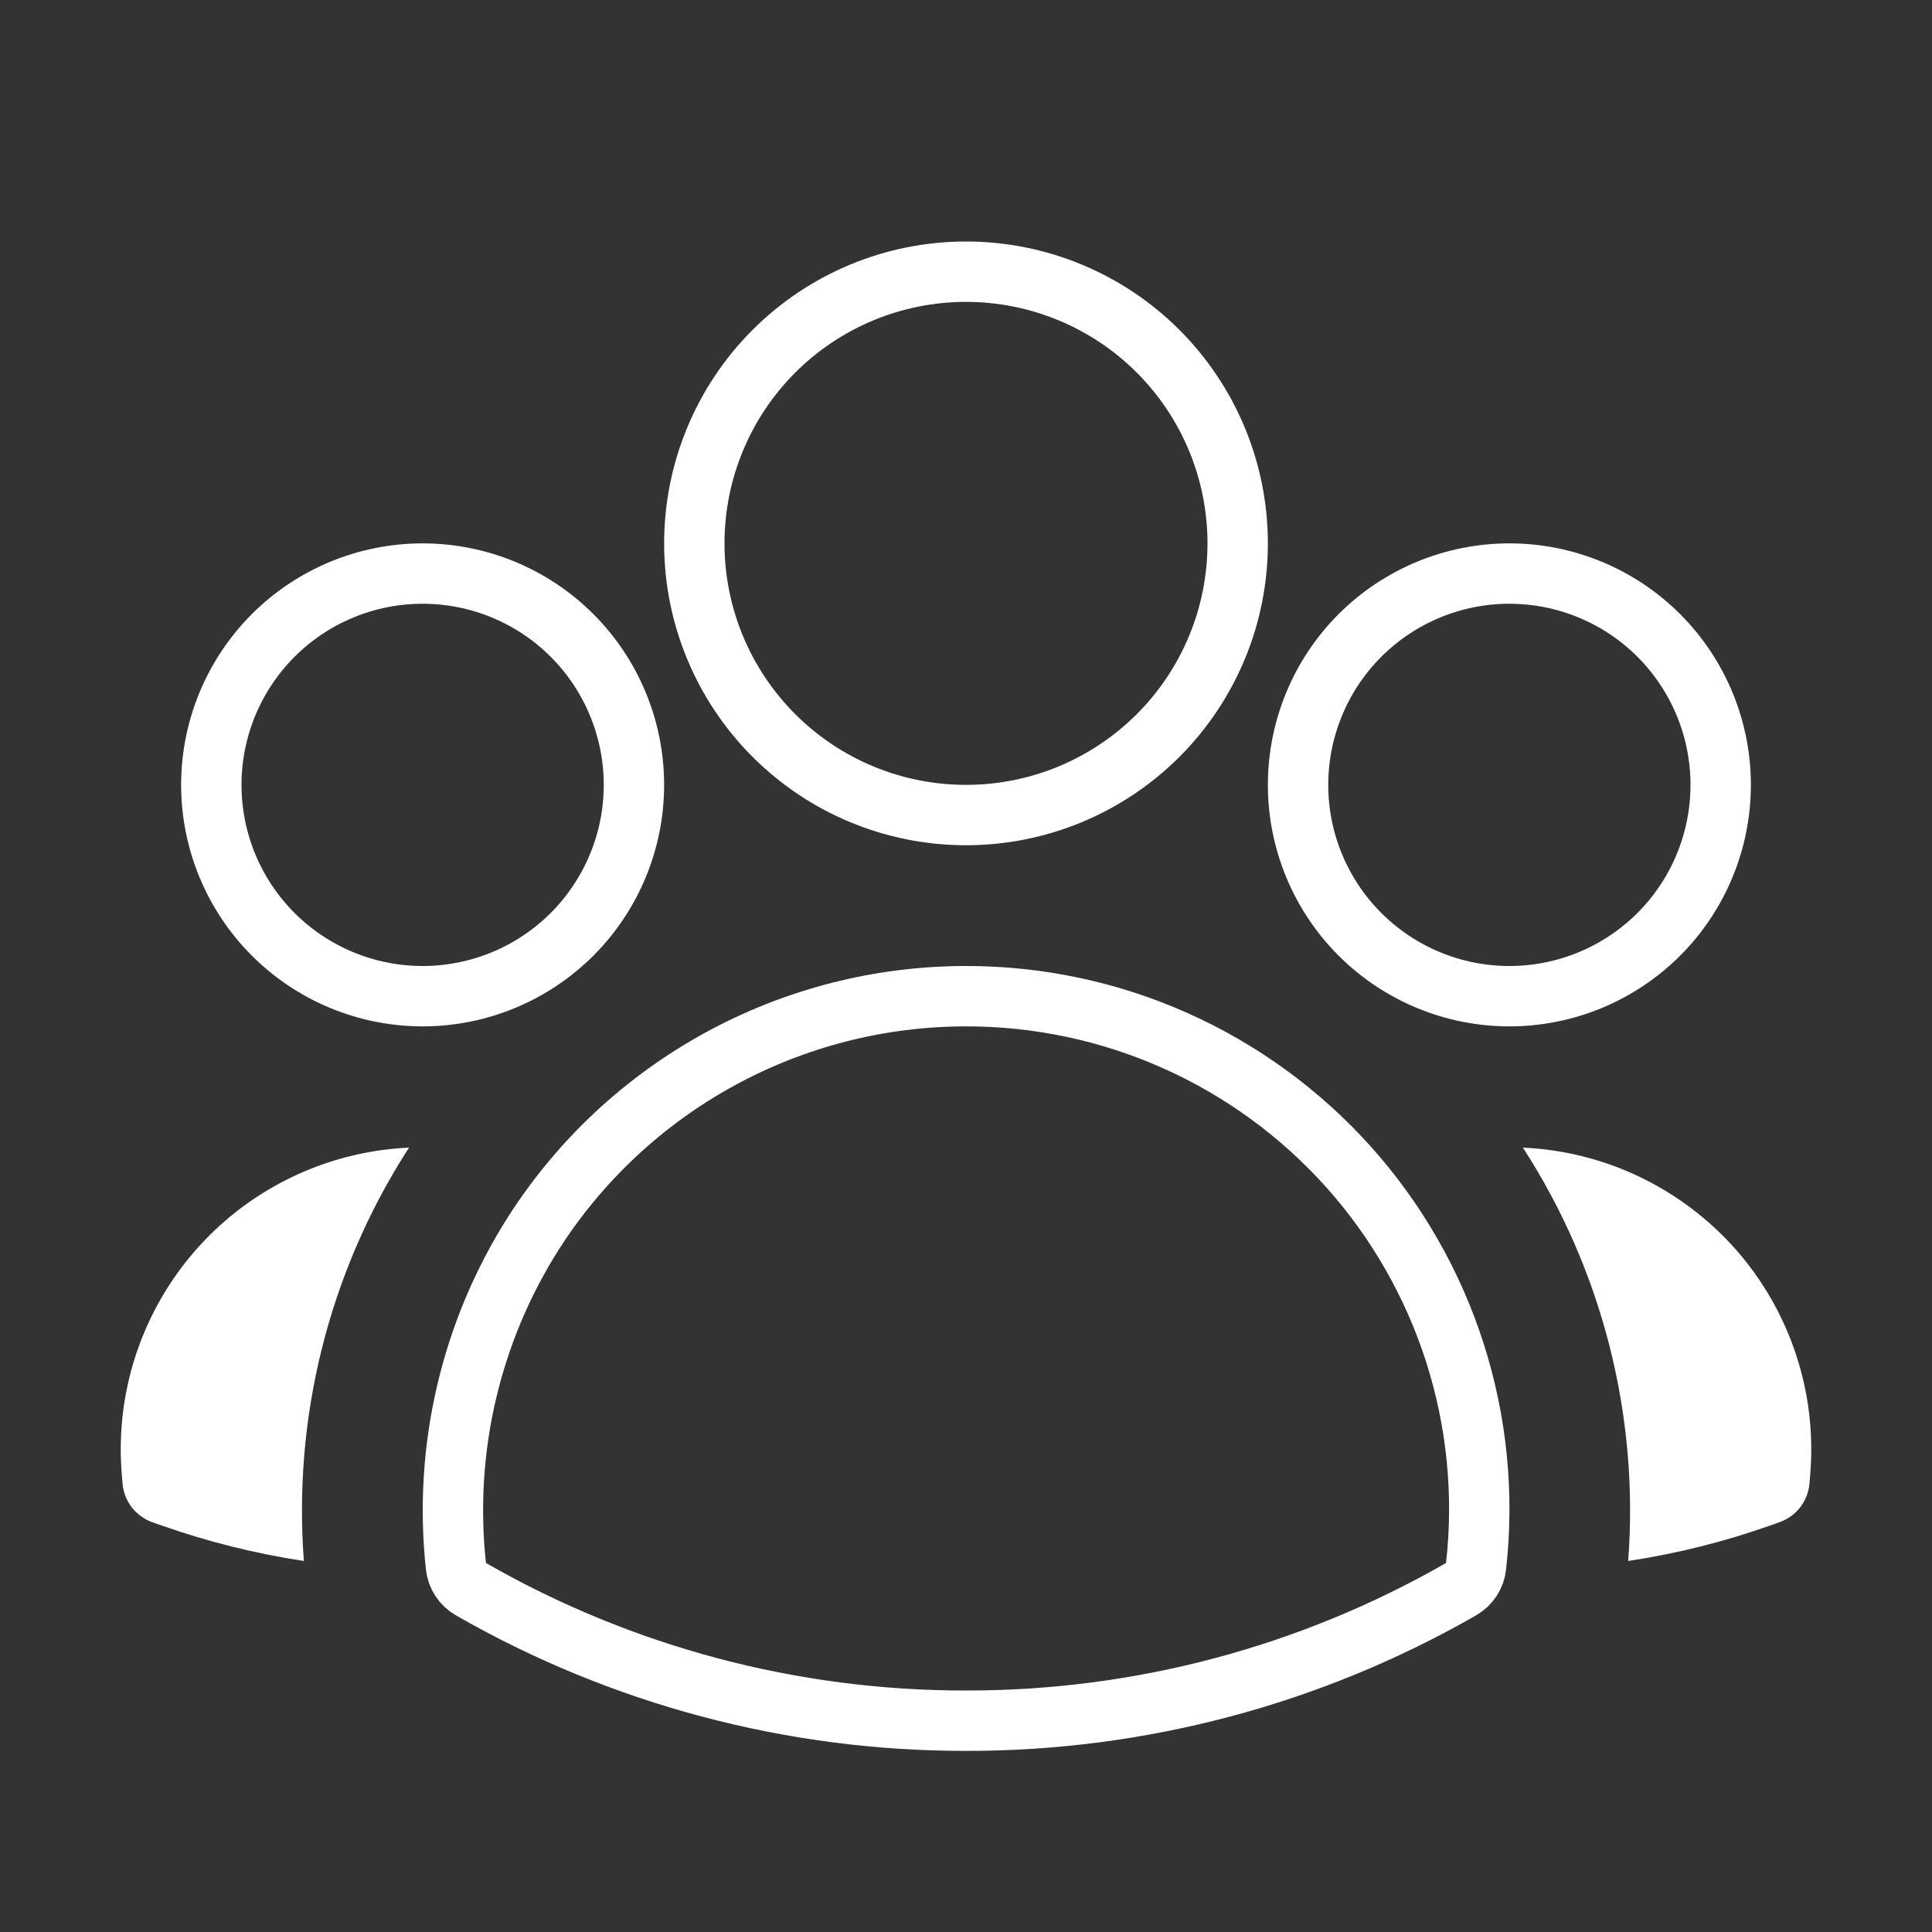
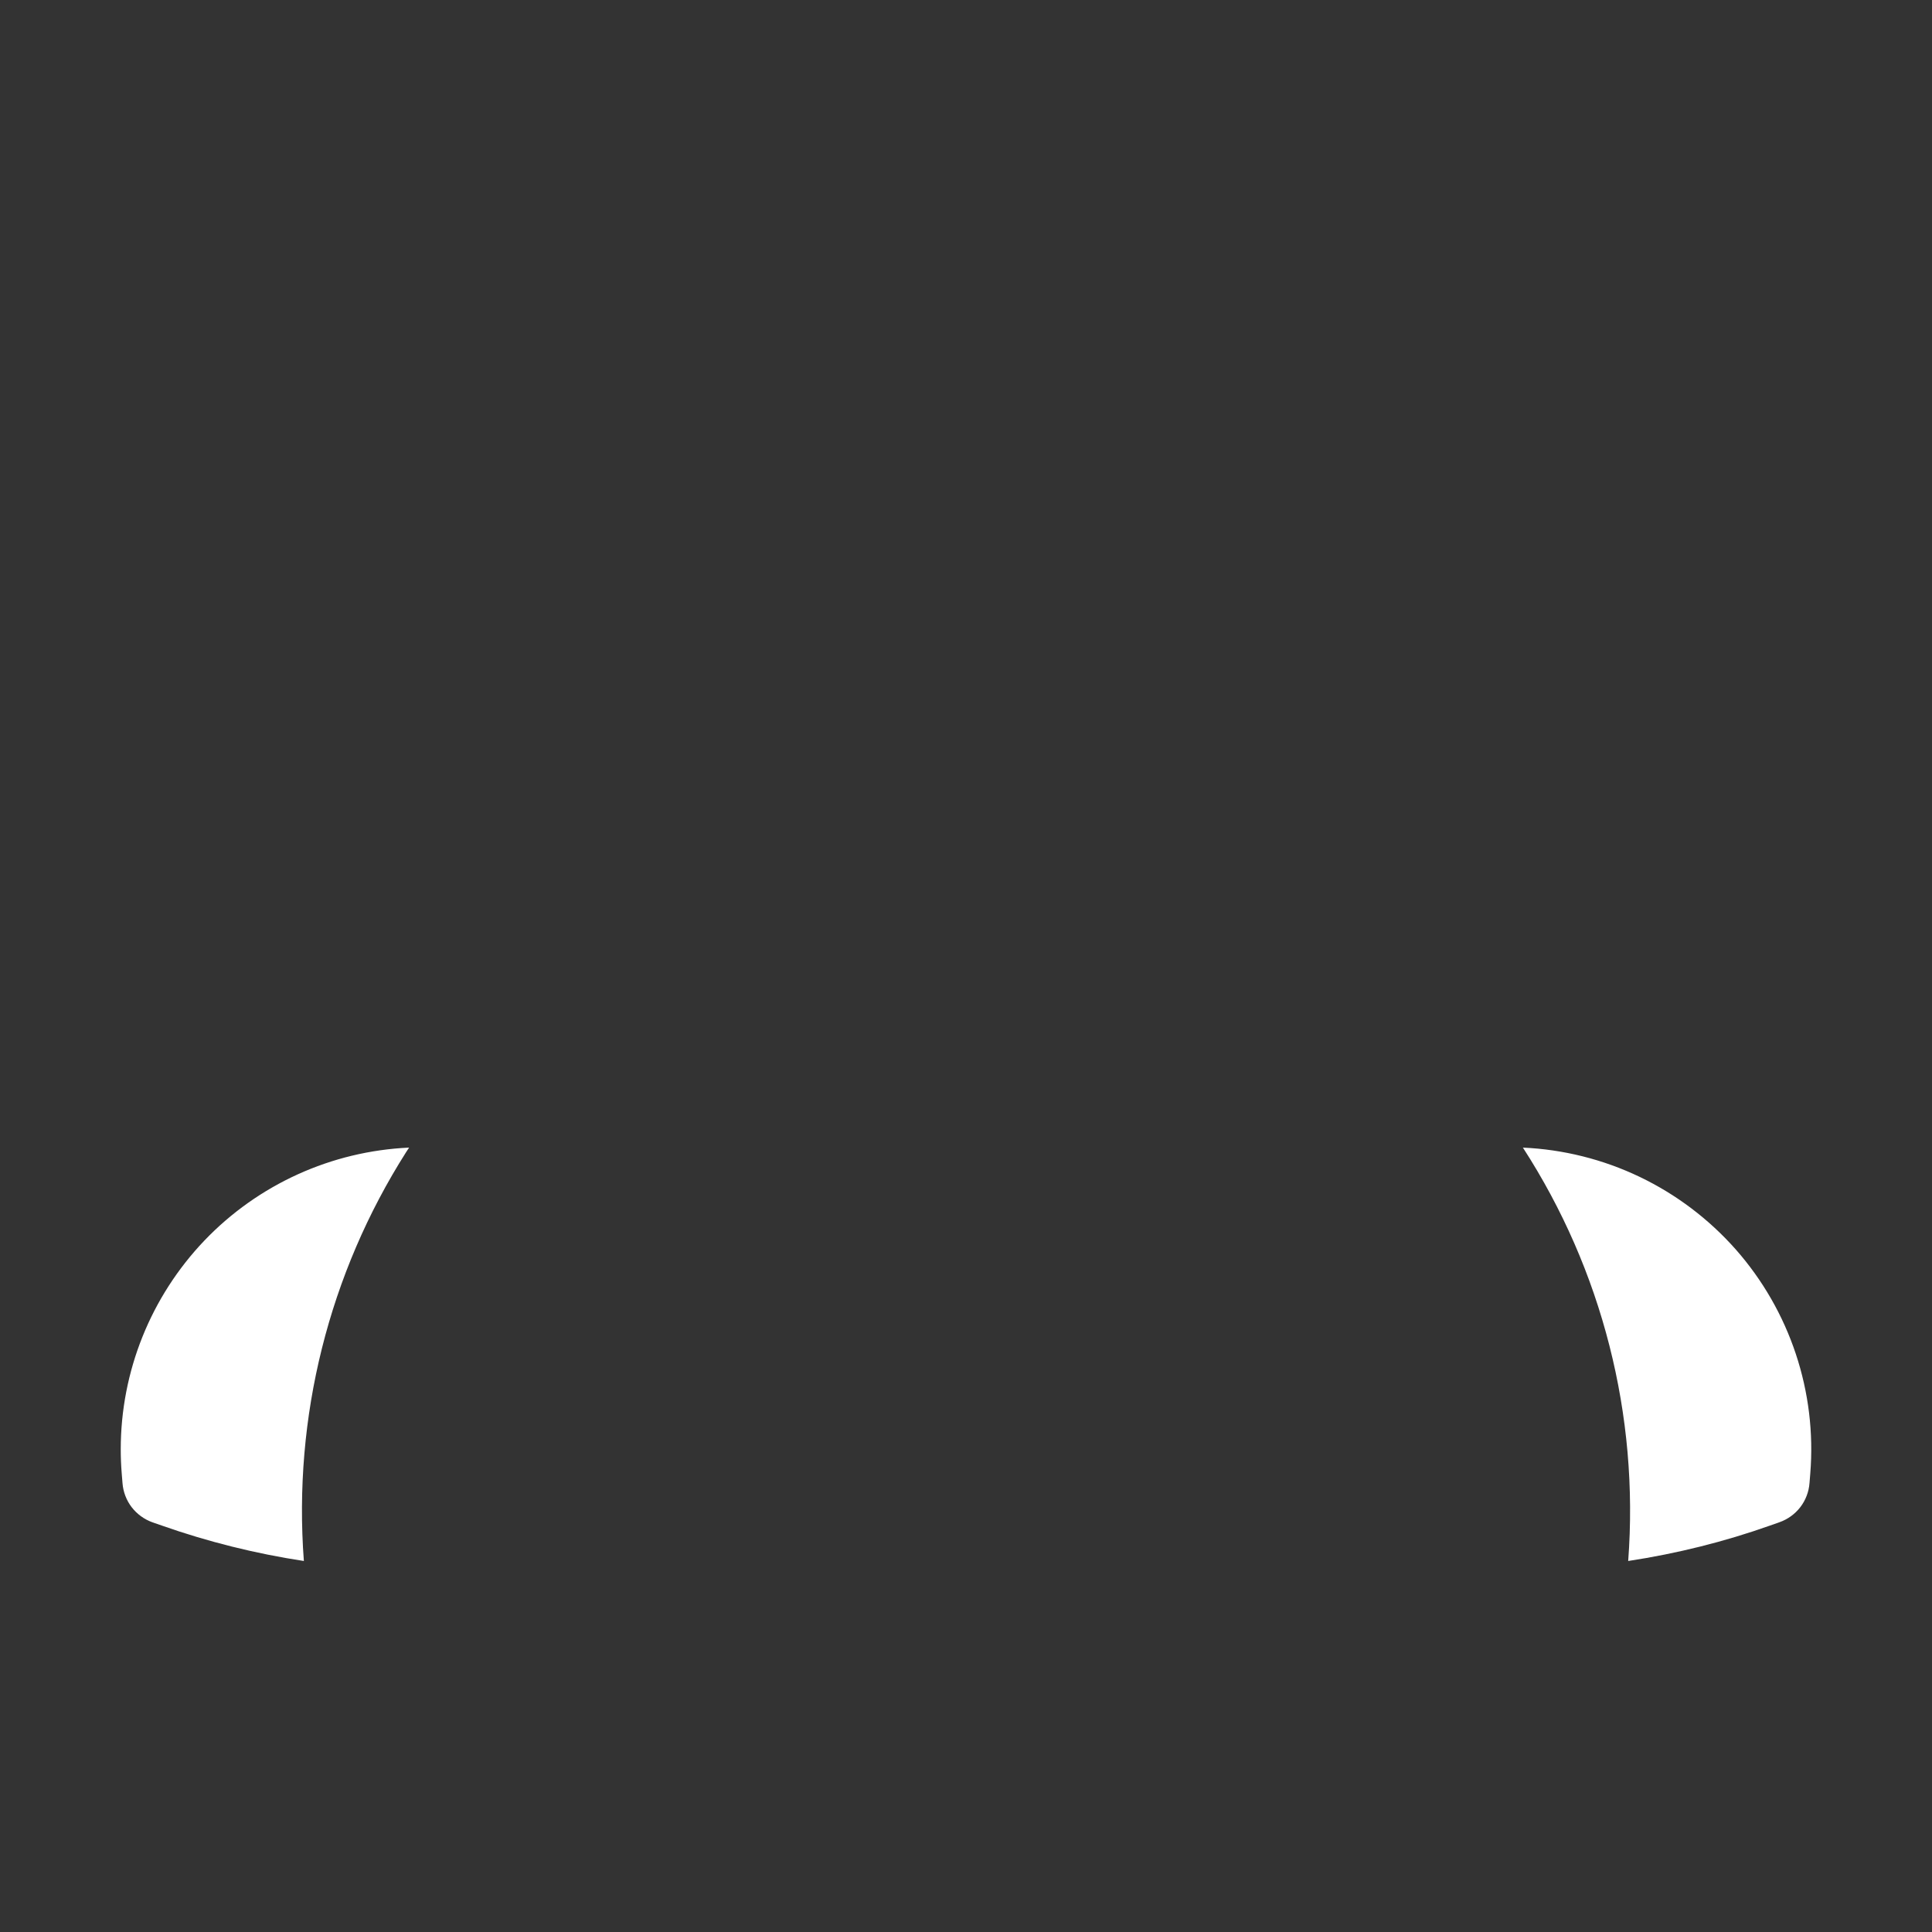
<svg xmlns="http://www.w3.org/2000/svg" width="32" height="32" viewBox="0 0 32 32" fill="none">
  <rect x="0" y="0" width="32" height="32" fill="#333333" stroke="none" />
-   <path d="M16 16.5L16 16.5C17.197 16.499 18.379 16.75 19.471 17.238C20.563 17.726 21.54 18.439 22.338 19.33C23.135 20.221 23.735 21.271 24.099 22.41C24.463 23.55 24.582 24.753 24.448 25.942L24.448 25.942C24.44 26.021 24.413 26.096 24.37 26.161C24.327 26.227 24.269 26.282 24.201 26.321C21.705 27.753 18.878 28.504 16.001 28.5L15.999 28.5C13.122 28.504 10.295 27.753 7.799 26.321C7.731 26.282 7.673 26.227 7.63 26.161C7.587 26.096 7.56 26.021 7.552 25.943C7.342 24.011 7.794 22.066 8.835 20.426C9.604 19.222 10.663 18.232 11.915 17.546C13.167 16.86 14.572 16.5 16 16.5ZM11.5 9C11.5 7.807 11.974 6.662 12.818 5.818C13.662 4.974 14.806 4.5 16 4.5C17.194 4.5 18.338 4.974 19.182 5.818C20.026 6.662 20.5 7.807 20.5 9C20.5 10.194 20.026 11.338 19.182 12.182C18.338 13.026 17.194 13.5 16 13.5C14.806 13.5 13.662 13.026 12.818 12.182C11.974 11.338 11.5 10.194 11.5 9ZM21.5 13C21.5 12.072 21.869 11.181 22.525 10.525C23.181 9.869 24.072 9.5 25 9.5C25.928 9.5 26.819 9.869 27.475 10.525C28.131 11.181 28.5 12.072 28.5 13C28.5 13.928 28.131 14.819 27.475 15.475C26.819 16.131 25.928 16.5 25 16.5C24.072 16.5 23.181 16.131 22.525 15.475C21.869 14.819 21.5 13.928 21.5 13ZM3.5 13C3.5 12.072 3.869 11.181 4.525 10.525C5.181 9.869 6.072 9.5 7 9.5C7.928 9.5 8.819 9.869 9.475 10.525C10.131 11.181 10.5 12.072 10.5 13C10.5 13.928 10.131 14.819 9.475 15.475C8.819 16.131 7.928 16.5 7 16.5C6.072 16.5 5.181 16.131 4.525 15.475C3.869 14.819 3.5 13.928 3.5 13Z" stroke="white" />
  <path d="M6.776 19.008L6.728 19.081C5.447 21.097 4.853 23.473 5.033 25.855C4.232 25.733 3.444 25.537 2.68 25.268L2.527 25.215C2.39 25.166 2.27 25.079 2.181 24.964C2.093 24.849 2.04 24.71 2.029 24.565L2.016 24.404C2.005 24.27 2 24.136 2 24.003C2 22.715 2.497 21.478 3.386 20.547C4.276 19.617 5.49 19.066 6.776 19.008ZM26.968 25.855C27.15 23.443 26.538 21.038 25.224 19.008C25.895 19.038 26.553 19.203 27.159 19.493C27.764 19.783 28.305 20.192 28.75 20.695C29.194 21.199 29.532 21.787 29.744 22.424C29.956 23.061 30.038 23.734 29.984 24.404L29.971 24.565C29.96 24.71 29.907 24.848 29.819 24.963C29.73 25.078 29.61 25.165 29.473 25.213L29.32 25.267C28.564 25.535 27.78 25.731 26.968 25.855Z" fill="white" />
</svg>